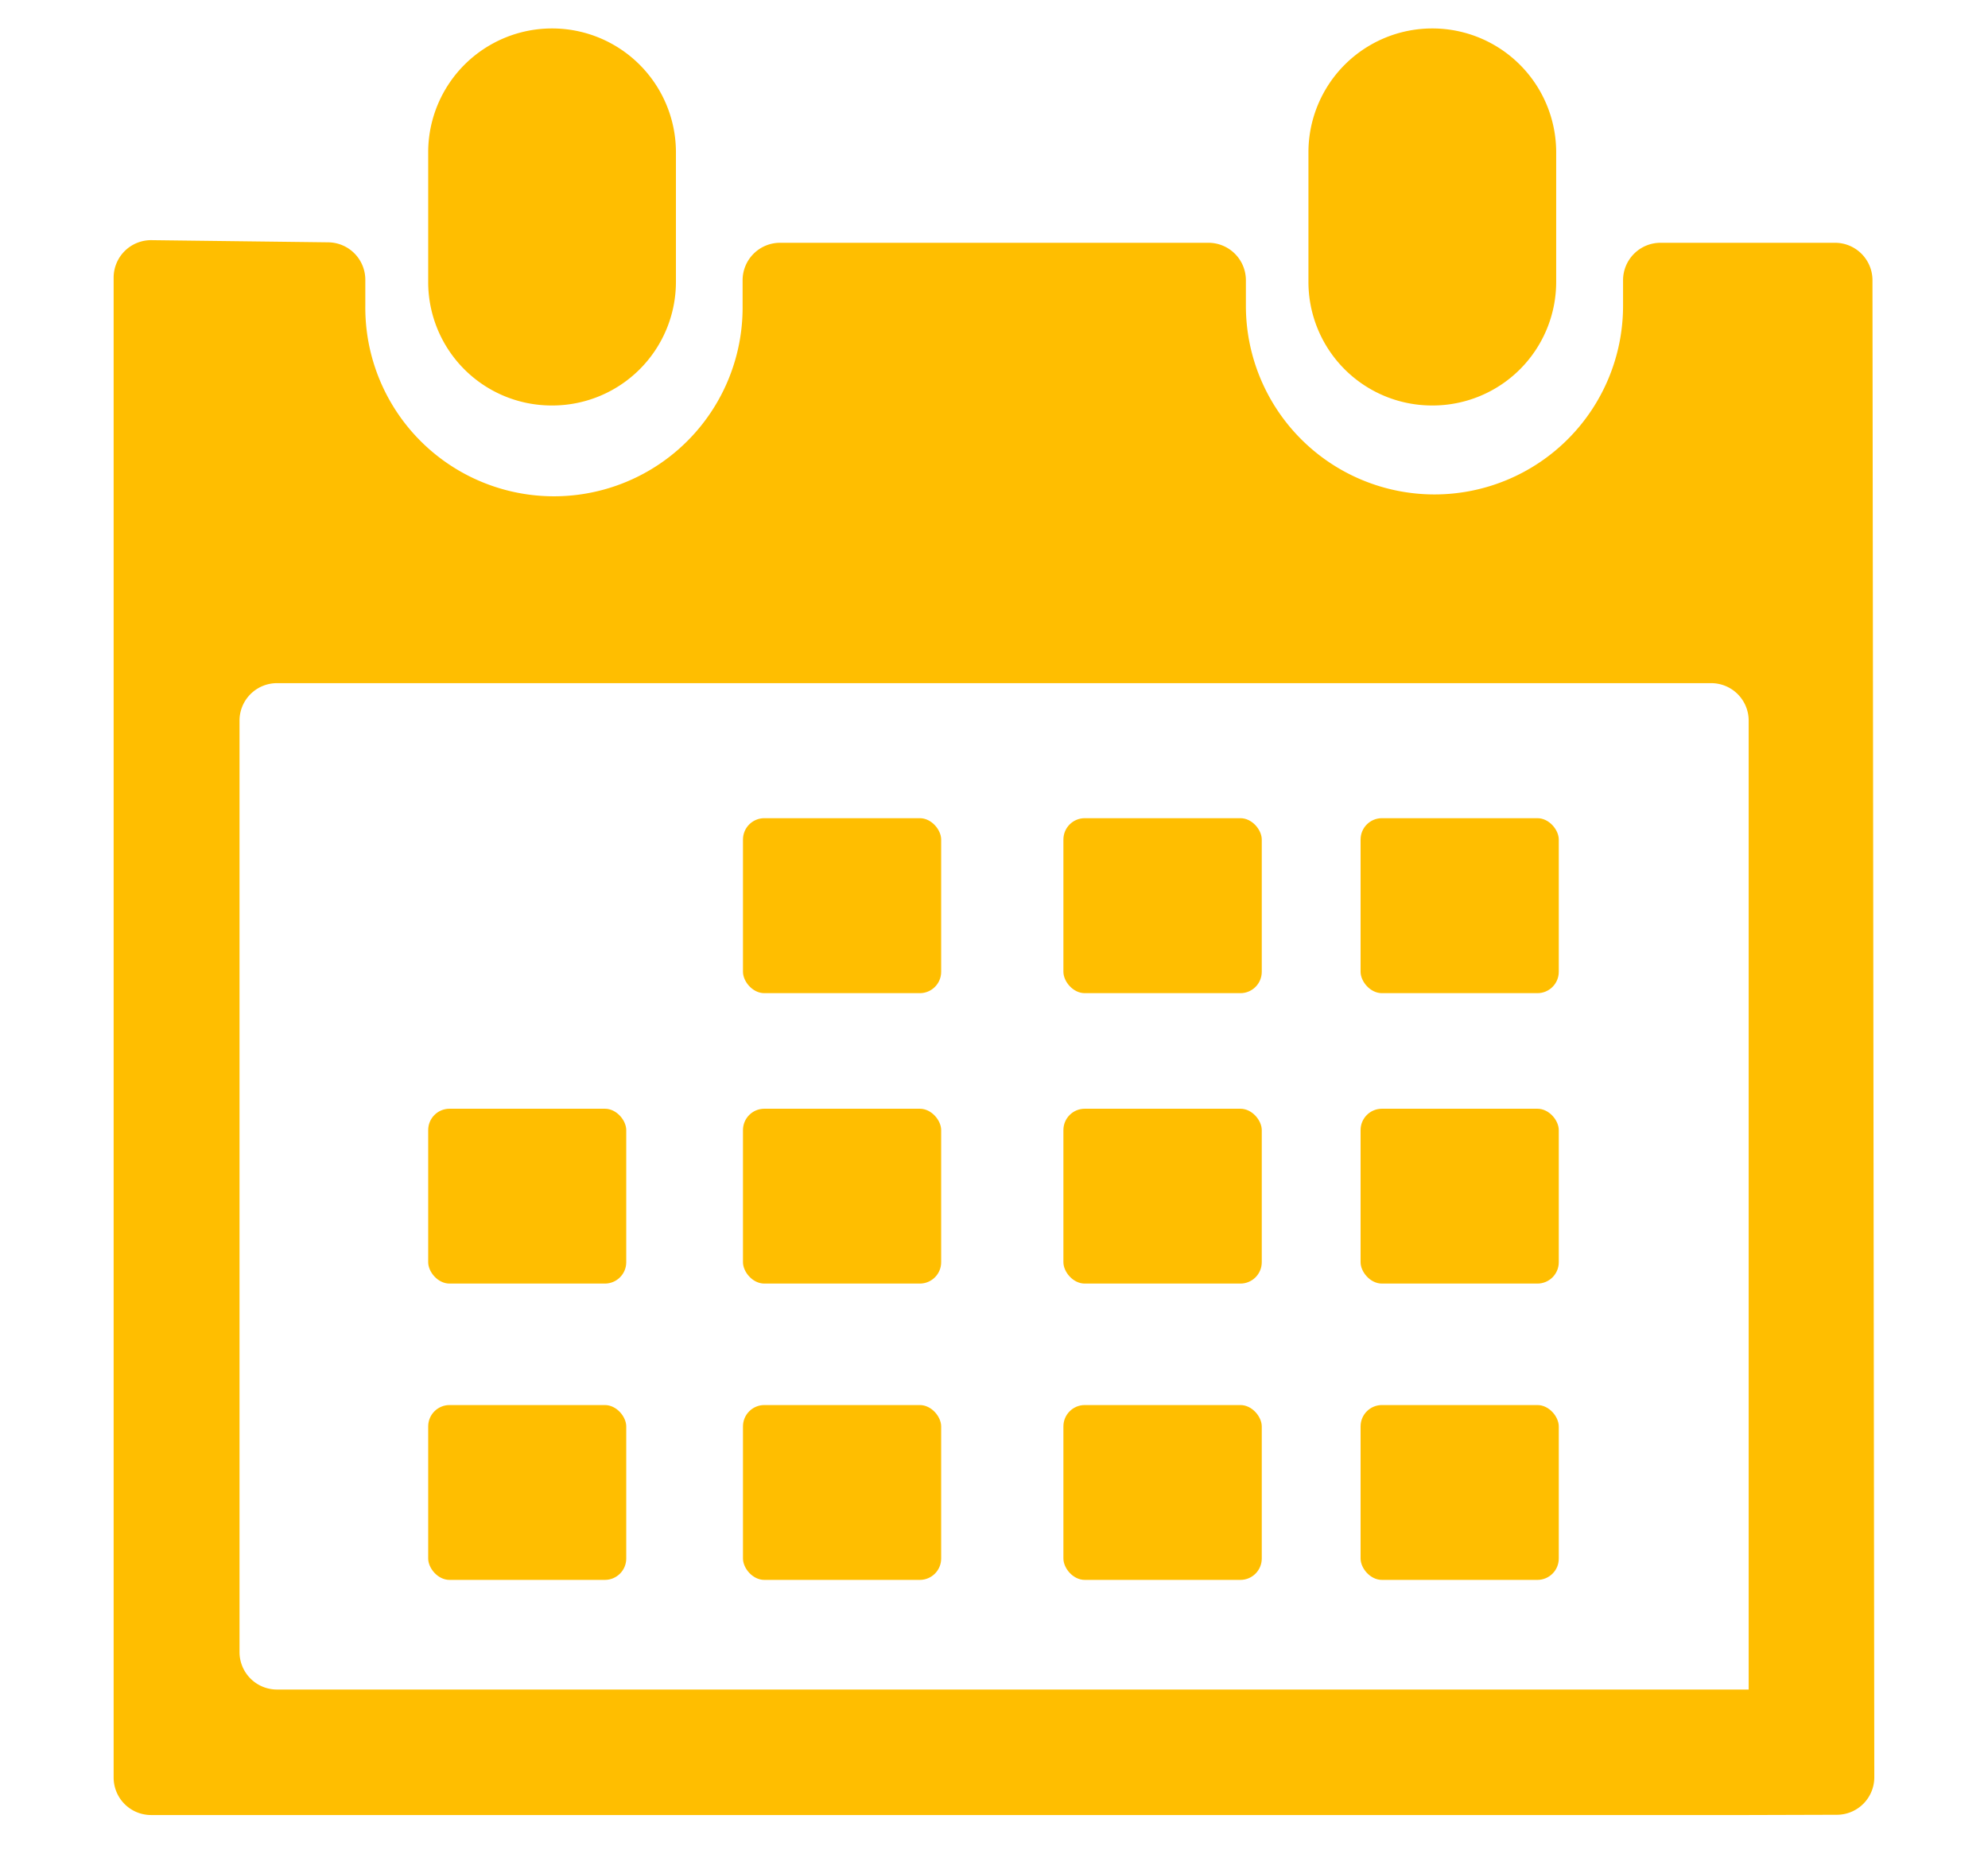
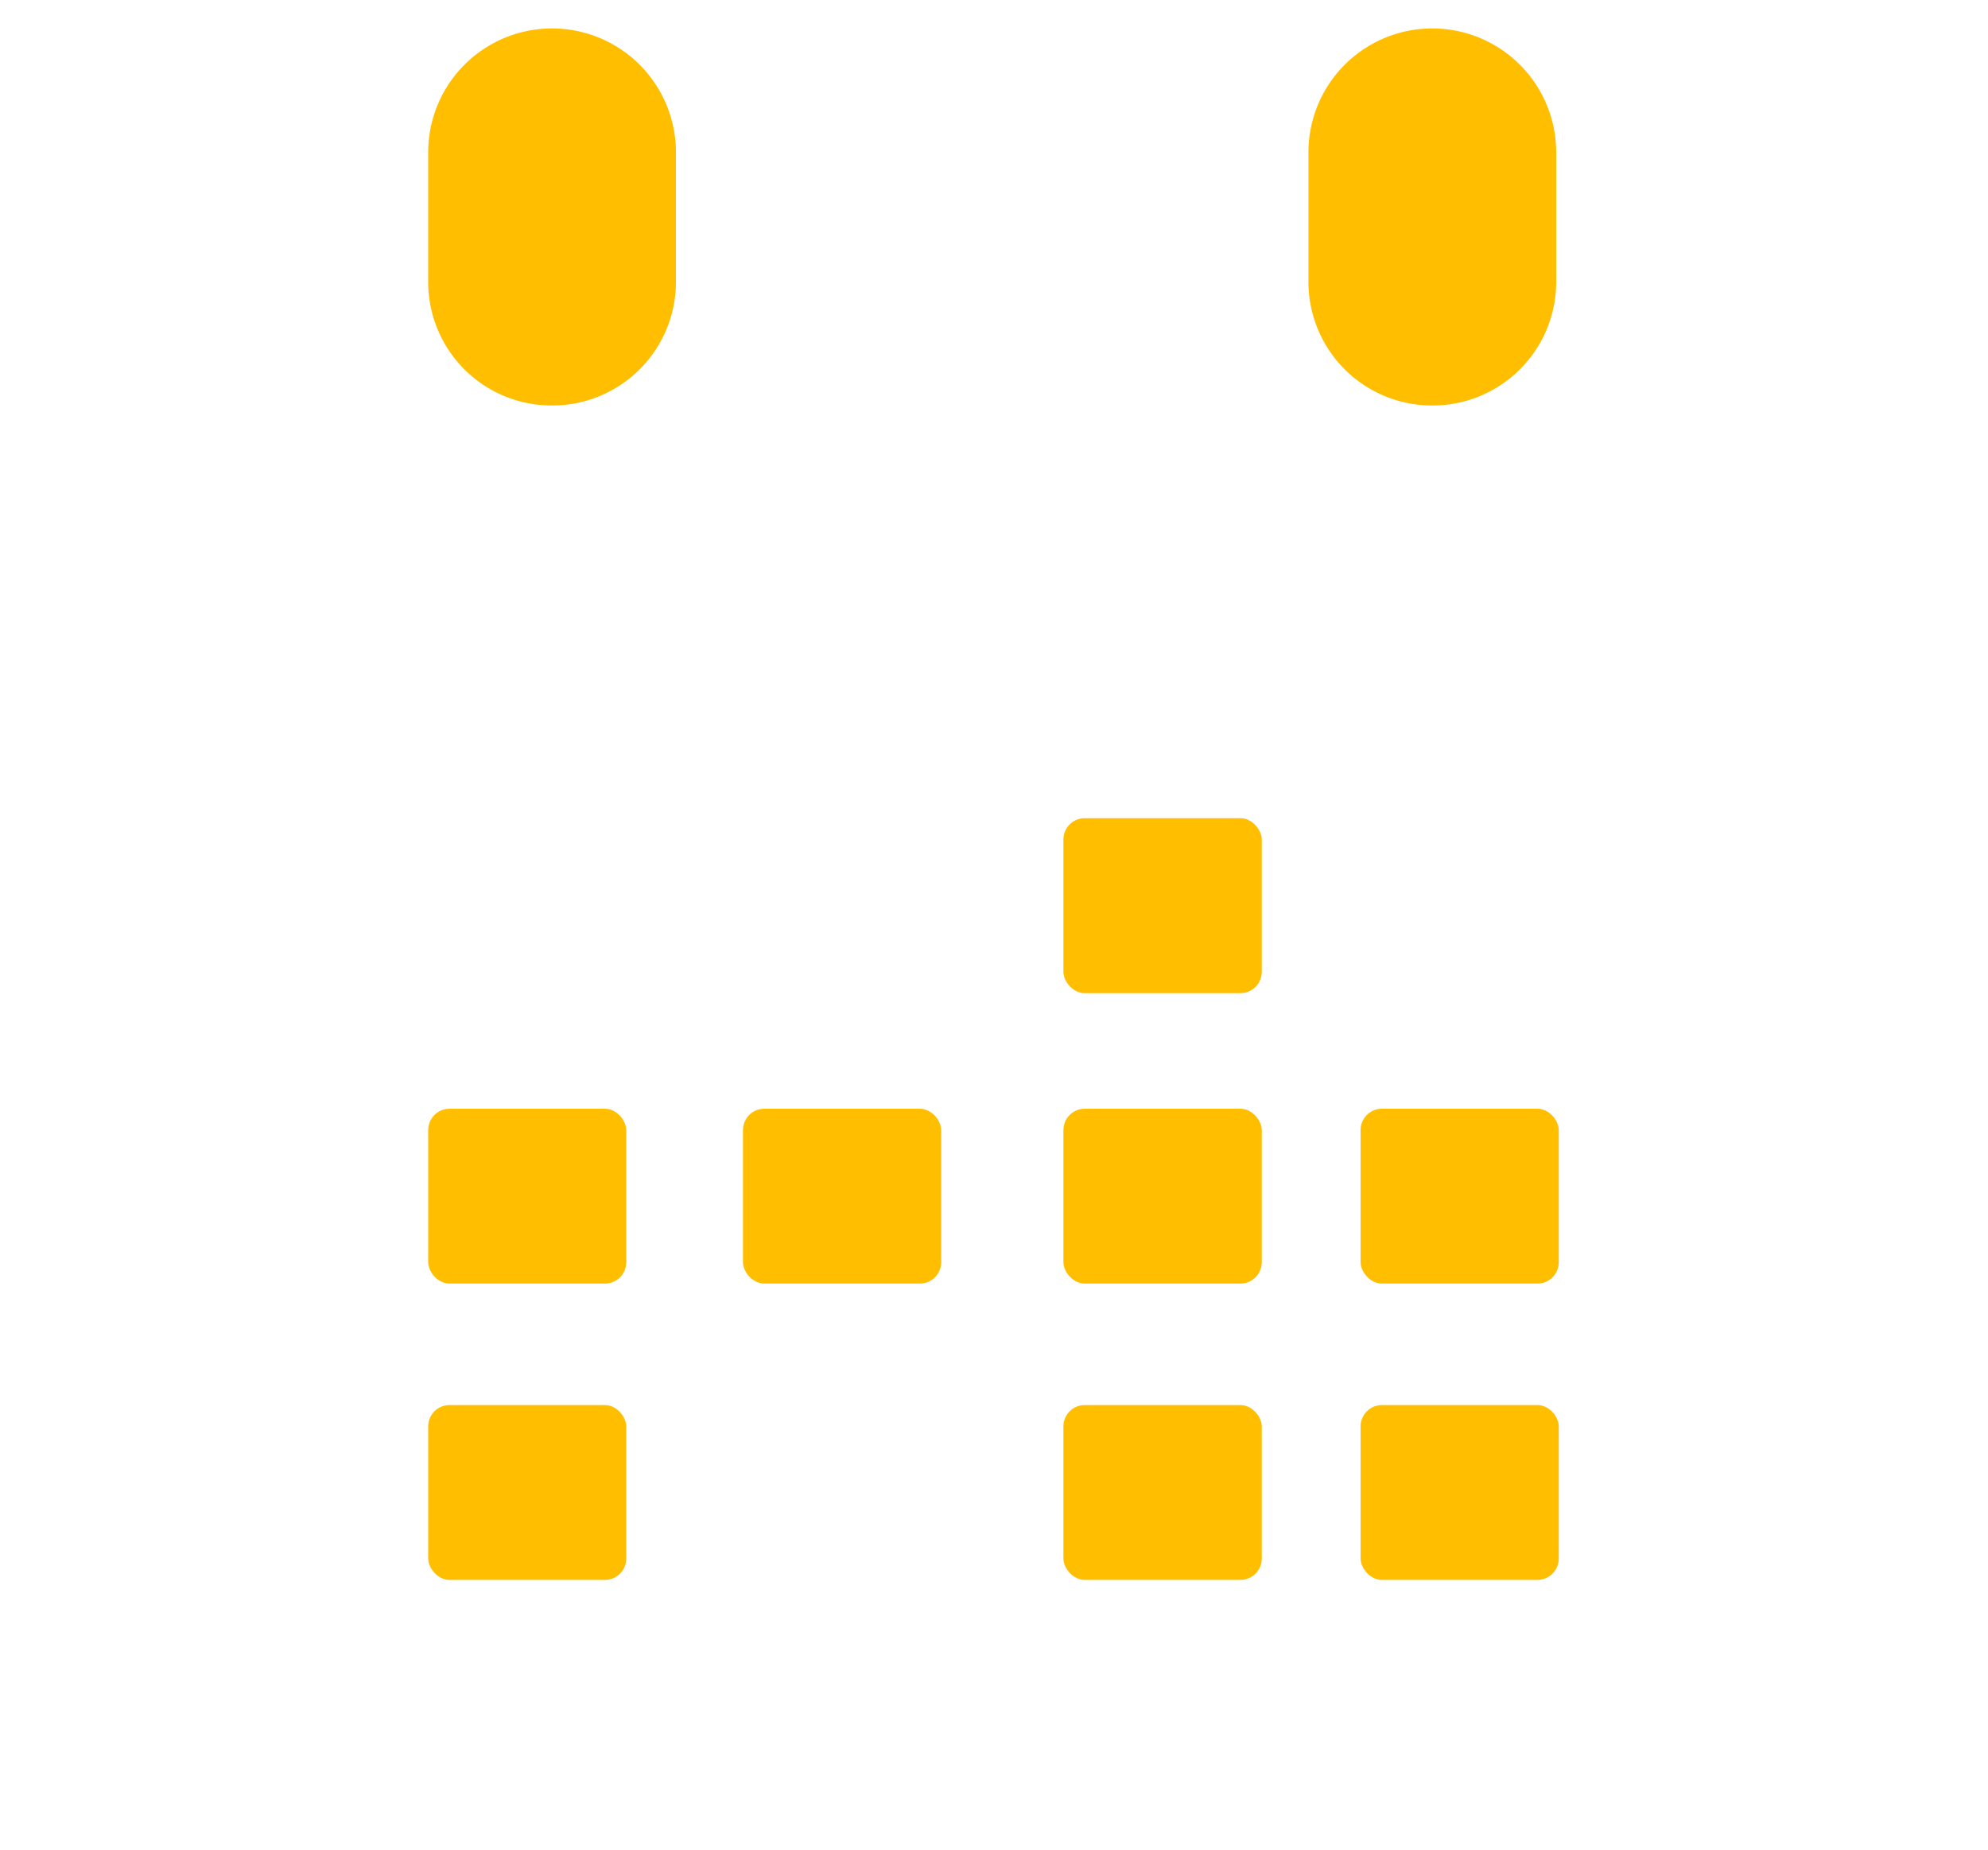
<svg xmlns="http://www.w3.org/2000/svg" id="Layer_1" data-name="Layer 1" viewBox="0 0 1167.39 1086.29">
  <defs>
    <style>.cls-1{fill:#ffbe00;}</style>
  </defs>
  <path class="cls-1" d="M841.07,238.06a72.57,72.57,0,0,0,72.75-72.62v-76a72.74,72.74,0,1,0-145.48,0v76A72.57,72.57,0,0,0,841.07,238.06Z" />
-   <path class="cls-1" d="M1077.56,142.54H975.09a22,22,0,0,0-22,22v15a110.74,110.74,0,1,1-221.48,0v-15a22,22,0,0,0-22-22H458.07a22,22,0,0,0-22,22v15a110.78,110.78,0,1,1-221.55,0V164.27a22,22,0,0,0-21.73-22L89,141a22,22,0,0,0-22.27,22v880.61a22,22,0,0,0,22,22h938.11l51.84-.15a22,22,0,0,0,21.94-22l-1.07-878.9A22,22,0,0,0,1077.56,142.54Zm-50.78,849.39H162.65a22,22,0,0,1-22-22V423.08a22,22,0,0,1,22-22h842.2a22,22,0,0,1,22,22V991.93Z" />
  <path class="cls-1" d="M324.12,238.06a72.61,72.61,0,0,0,72.8-72.62v-76a72.74,72.74,0,1,0-145.48,0v76A72.48,72.48,0,0,0,324.12,238.06Z" />
-   <rect class="cls-1" x="436.29" y="480.36" width="116.38" height="102.73" rx="12.53" />
  <rect class="cls-1" x="624.45" y="480.36" width="116.48" height="102.73" rx="12.53" />
-   <rect class="cls-1" x="798.96" y="480.36" width="116.38" height="102.73" rx="12.53" />
  <rect class="cls-1" x="436.29" y="650.94" width="116.38" height="102.65" rx="12.53" />
  <rect class="cls-1" x="624.45" y="650.94" width="116.48" height="102.65" rx="12.53" />
  <rect class="cls-1" x="798.96" y="650.94" width="116.38" height="102.65" rx="12.53" />
-   <rect class="cls-1" x="436.29" y="824.91" width="116.38" height="102.65" rx="12.53" />
  <rect class="cls-1" x="251.44" y="650.94" width="116.3" height="102.65" rx="12.53" />
  <rect class="cls-1" x="251.44" y="824.91" width="116.3" height="102.65" rx="12.53" />
  <rect class="cls-1" x="624.45" y="824.91" width="116.48" height="102.65" rx="12.53" />
  <rect class="cls-1" x="798.96" y="824.91" width="116.38" height="102.65" rx="12.53" />
</svg>